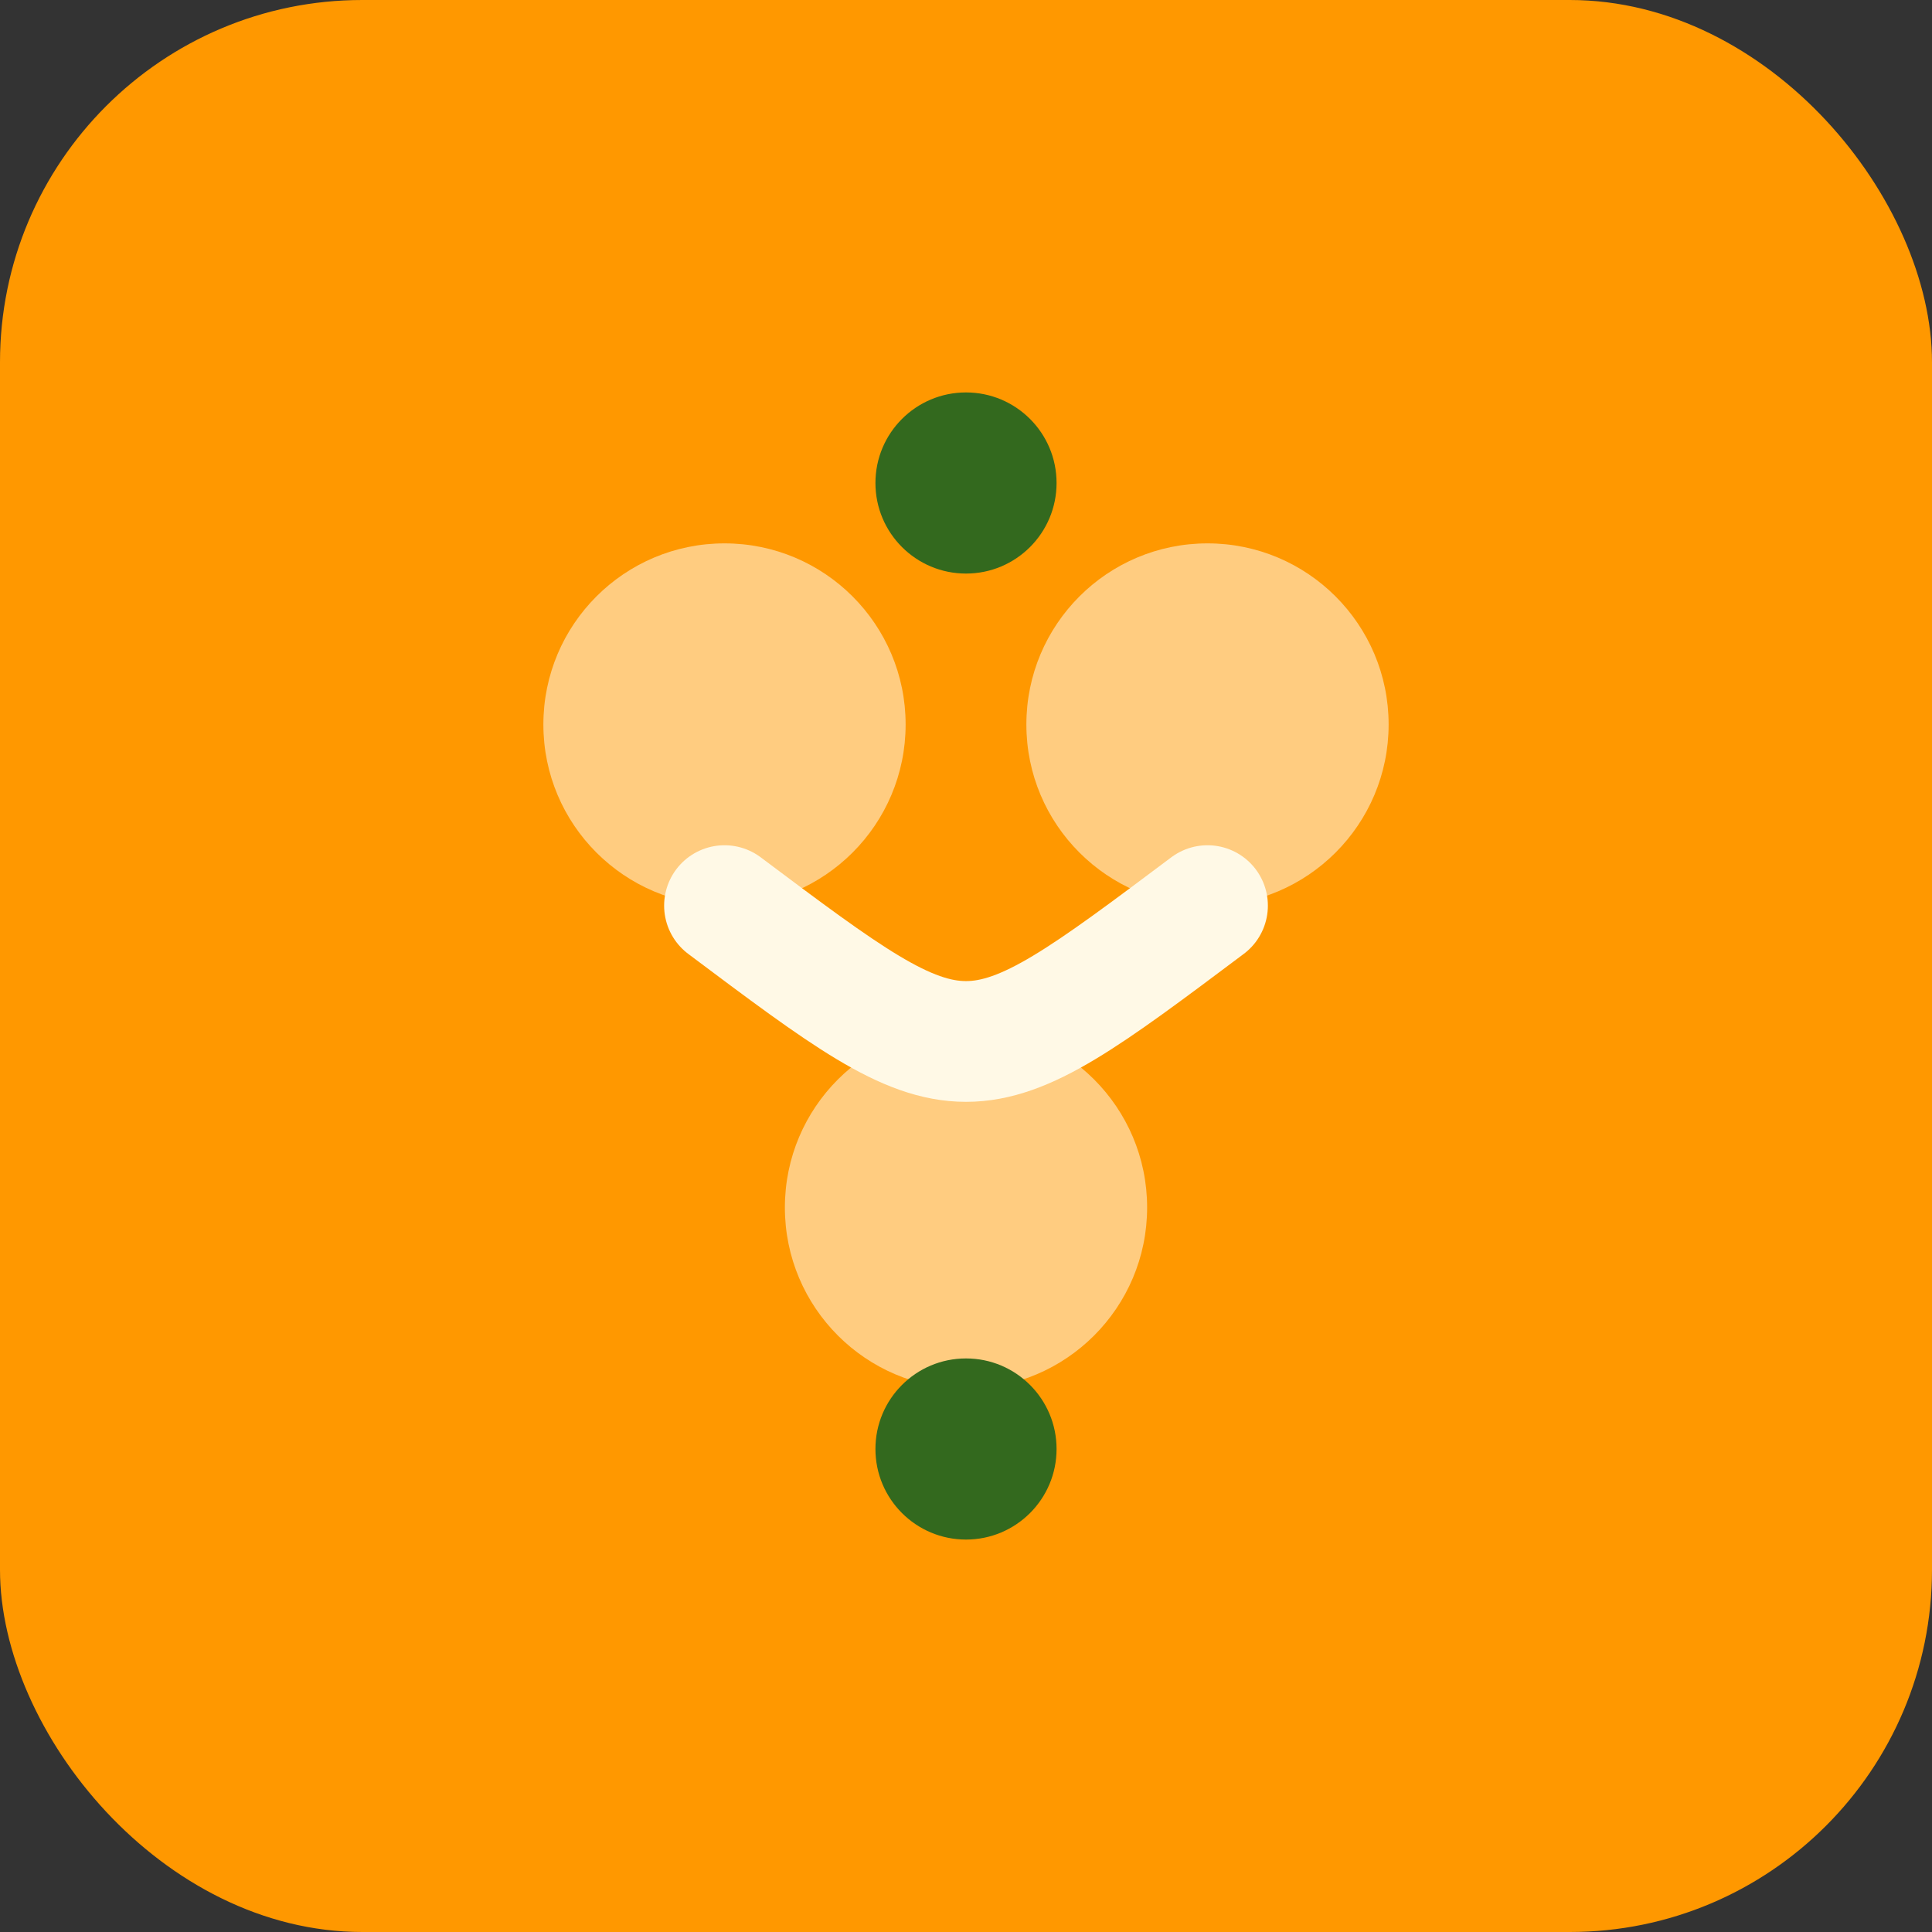
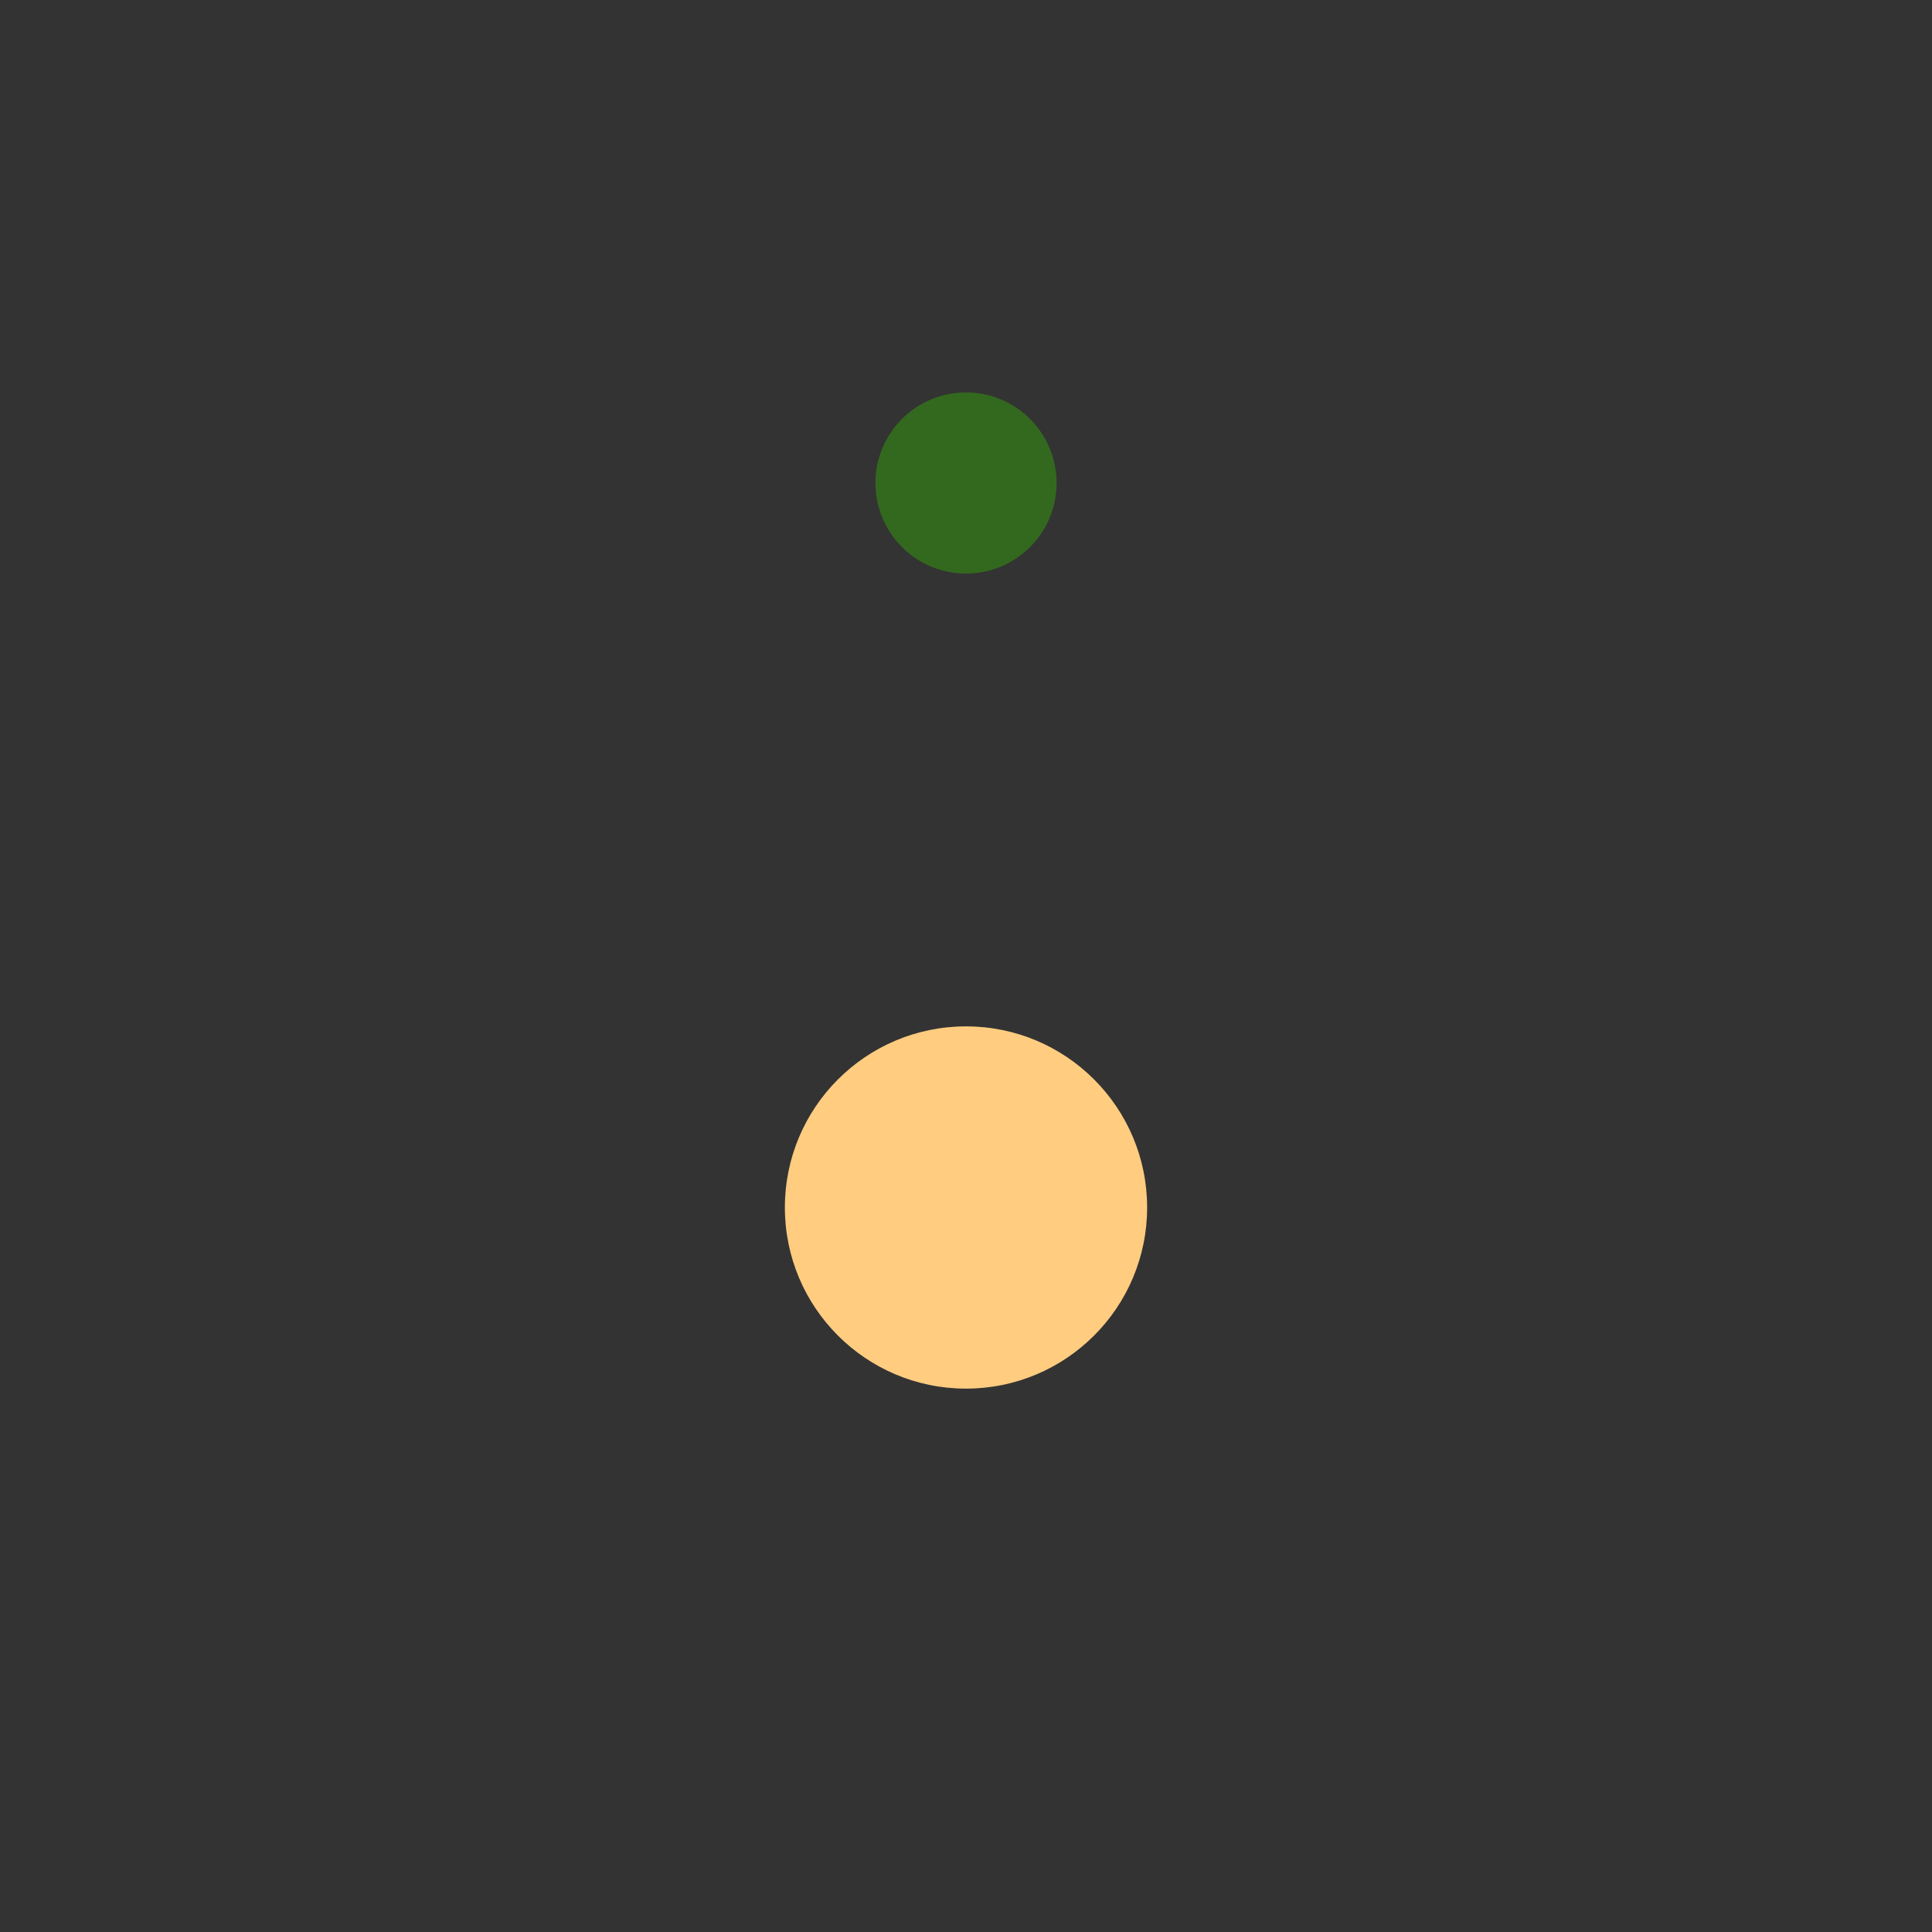
<svg xmlns="http://www.w3.org/2000/svg" width="32" height="32" viewBox="0 0 32 32" fill="none">
  <rect x="0" y="0" width="32" height="32" fill="#333333" stroke="none" />
-   <rect width="32" height="32" rx="6" fill="#FF9800" />
-   <circle cx="12" cy="12" r="3" fill="#FFCC80" />
-   <circle cx="20" cy="12" r="3" fill="#FFCC80" />
  <circle cx="16" cy="20" r="3" fill="#FFCC80" />
-   <path d="M12 15 C16 18, 16 18, 20 15" stroke="#FFF9E6" stroke-width="2" stroke-linecap="round" />
  <circle cx="16" cy="8" r="1.5" fill="#33691E" />
-   <circle cx="16" cy="24" r="1.5" fill="#33691E" />
</svg>